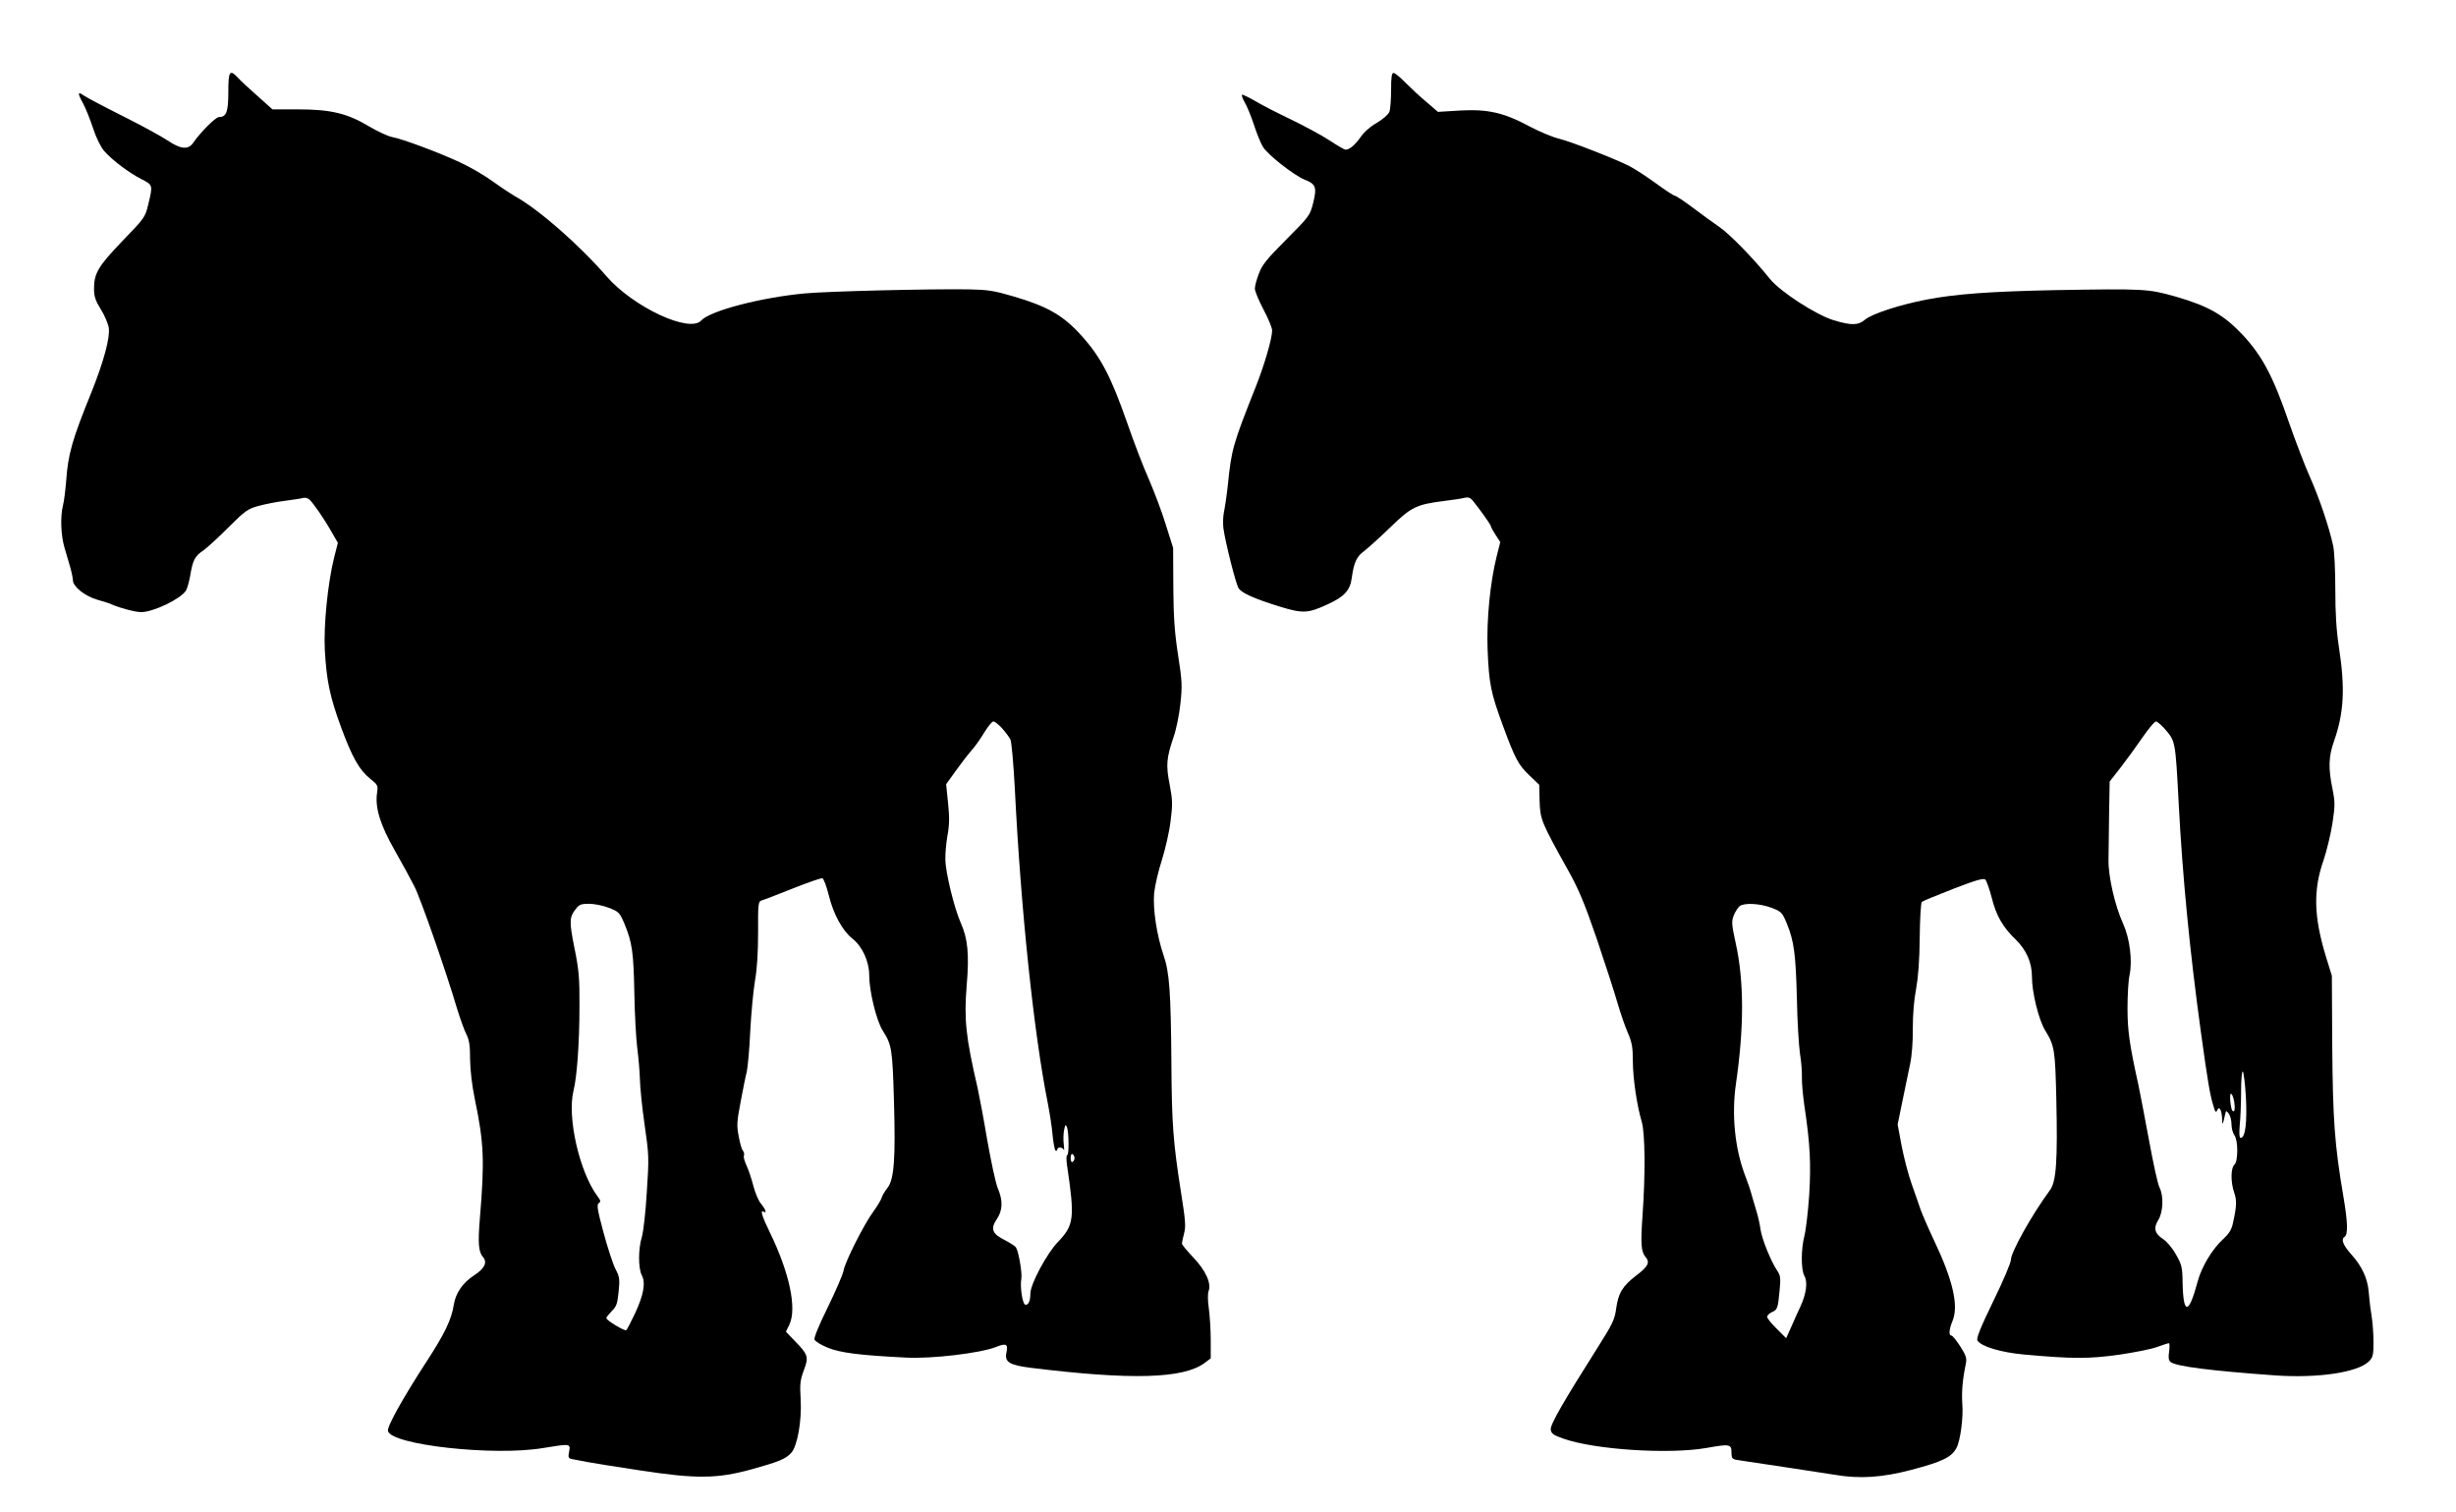
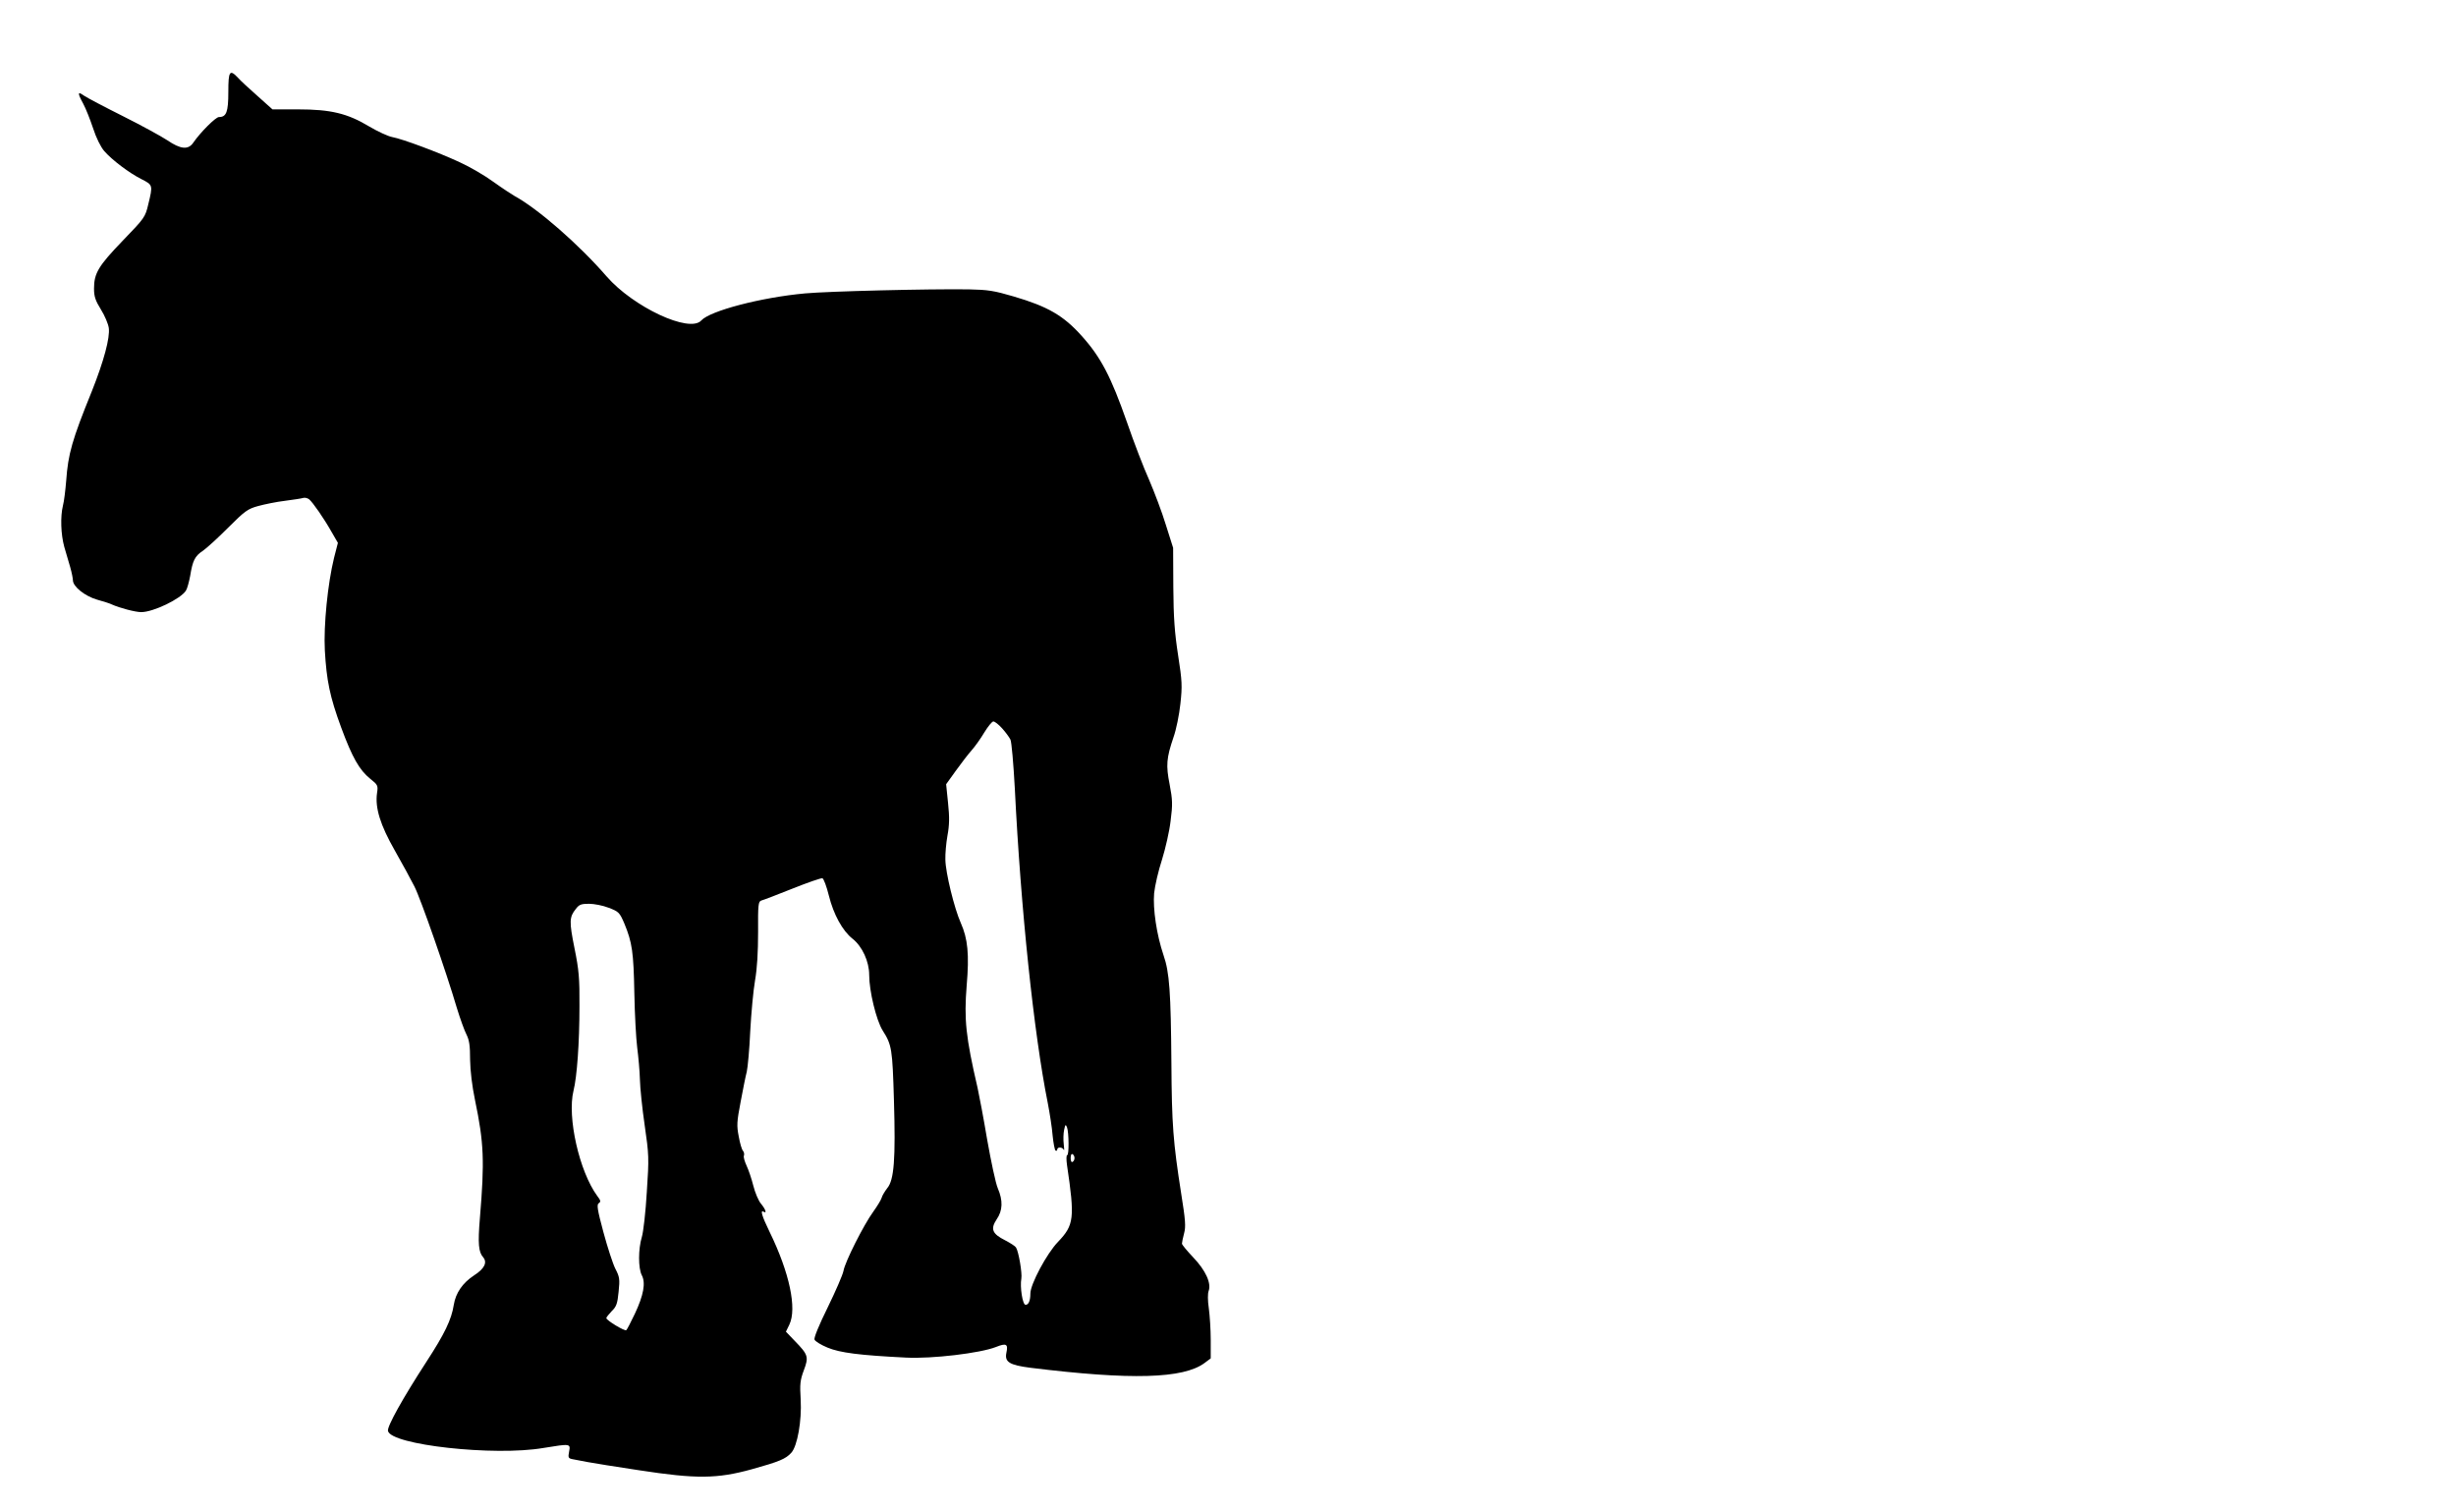
<svg xmlns="http://www.w3.org/2000/svg" version="1.0" width="1280pt" height="788pt" viewBox="0 0 1280 788" preserveAspectRatio="xMidYMid meet">
  <g transform="translate(0,788) scale(0.1,-0.1)" fill="#000000" stroke="none">
    <path d="M1190 7401 c0 -105 -10 -131 -49 -131 -17 0 -97 -80 -134 -134 -26 -38 -66 -34 -135 13 -32 21 -136 78 -232 126 -96 48 -187 96 -203 107 -33 24 -34 14 -3 -43 13 -24 36 -82 51 -127 16 -50 40 -98 58 -119 41 -47 131 -115 195 -147 59 -30 59 -31 35 -130 -16 -68 -19 -72 -134 -191 -126 -131 -149 -169 -149 -249 0 -41 7 -62 36 -109 20 -32 38 -75 41 -96 7 -51 -26 -173 -88 -329 -104 -256 -124 -328 -134 -467 -4 -49 -11 -108 -17 -130 -14 -57 -11 -150 7 -215 9 -30 23 -78 31 -106 8 -28 14 -59 14 -68 0 -33 63 -83 126 -101 32 -9 68 -20 79 -26 38 -17 120 -39 151 -39 63 0 206 69 233 112 7 11 16 45 22 76 13 80 24 104 67 132 20 14 79 68 132 121 86 86 101 97 156 112 33 9 96 22 139 27 44 6 87 12 95 15 9 3 23 -1 31 -7 20 -17 77 -99 117 -170 l33 -57 -20 -78 c-33 -134 -55 -353 -48 -483 9 -157 26 -241 85 -401 58 -157 95 -222 152 -268 39 -31 41 -35 35 -74 -11 -77 17 -167 93 -300 38 -67 84 -151 102 -187 33 -65 166 -446 221 -633 17 -55 39 -117 50 -138 15 -30 19 -59 19 -131 1 -59 10 -136 26 -213 46 -220 50 -316 25 -614 -11 -132 -7 -176 17 -203 23 -27 7 -60 -48 -95 -59 -39 -95 -91 -105 -153 -12 -77 -47 -150 -144 -299 -122 -188 -204 -335 -199 -358 14 -73 554 -133 810 -89 141 23 142 23 134 -19 -6 -30 -4 -35 16 -39 13 -2 48 -9 78 -15 30 -6 152 -25 270 -43 299 -46 407 -45 588 5 144 40 177 54 206 86 32 35 55 168 49 276 -5 81 -3 102 16 153 27 71 23 82 -47 154 l-46 48 18 37 c40 84 1 270 -103 483 -41 84 -50 117 -31 105 18 -11 10 13 -14 42 -13 15 -31 58 -40 94 -9 36 -25 83 -35 104 -10 22 -17 45 -14 52 3 7 1 19 -5 26 -6 6 -16 40 -22 75 -11 56 -10 76 10 180 12 64 26 135 32 157 5 22 14 117 18 210 5 94 16 213 25 265 11 63 16 148 16 253 -1 143 1 159 17 164 9 2 82 30 162 62 80 32 150 56 156 54 7 -2 22 -43 34 -91 24 -97 71 -183 123 -224 51 -40 87 -119 87 -189 0 -84 37 -236 70 -289 48 -76 51 -94 59 -365 9 -304 1 -415 -35 -457 -12 -16 -26 -38 -29 -50 -4 -13 -24 -45 -44 -73 -49 -67 -147 -261 -155 -308 -4 -21 -41 -106 -82 -190 -45 -91 -73 -159 -69 -168 3 -9 34 -28 68 -42 65 -27 167 -40 409 -52 136 -7 386 23 468 55 55 22 65 16 55 -30 -10 -48 16 -64 125 -78 526 -65 798 -57 908 25 l32 24 0 97 c0 53 -5 127 -10 164 -6 40 -6 77 -1 90 15 40 -15 107 -80 175 -32 34 -59 66 -59 72 0 6 5 30 11 53 10 36 7 70 -15 208 -42 268 -49 359 -51 680 -3 371 -10 473 -41 562 -36 106 -56 242 -49 323 4 39 22 117 41 175 18 58 39 149 45 203 11 85 10 109 -5 188 -20 101 -17 138 20 247 14 39 30 118 36 175 10 92 9 117 -12 252 -18 116 -24 196 -25 355 l-1 205 -38 120 c-20 66 -60 171 -87 234 -28 62 -80 197 -115 299 -83 237 -136 340 -237 452 -95 106 -177 153 -354 205 -102 30 -134 35 -233 37 -212 3 -734 -10 -854 -21 -230 -21 -496 -91 -541 -141 -61 -68 -355 70 -494 230 -144 166 -357 352 -480 419 -14 8 -63 40 -109 73 -45 33 -124 79 -175 102 -109 51 -299 122 -354 132 -21 4 -75 29 -119 55 -113 68 -200 89 -371 89 l-133 0 -77 69 c-43 38 -89 80 -102 95 -44 47 -51 36 -51 -73z m4033 -3317 c18 -20 37 -46 43 -58 6 -11 16 -127 23 -256 31 -627 99 -1276 172 -1640 10 -52 22 -128 25 -168 4 -40 11 -75 15 -78 5 -3 9 0 9 5 0 15 27 14 34 -1 3 -7 3 6 0 29 -3 24 -2 57 2 75 6 29 8 30 15 13 10 -27 11 -145 1 -145 -5 0 -5 -24 -1 -52 41 -277 37 -312 -47 -400 -59 -61 -144 -221 -144 -269 0 -37 -9 -59 -25 -59 -16 0 -30 94 -22 137 5 27 -14 141 -28 162 -3 6 -29 23 -56 37 -68 34 -78 59 -45 109 32 46 34 98 6 163 -11 26 -35 139 -55 252 -19 113 -42 234 -50 270 -62 267 -71 358 -57 533 14 164 6 245 -31 328 -33 74 -79 260 -80 329 -1 30 4 87 11 126 10 53 11 95 3 169 l-10 98 51 71 c28 39 65 87 82 106 17 19 47 61 66 93 19 31 40 57 47 57 8 0 28 -16 46 -36z m-2050 -935 c52 -20 56 -24 81 -82 41 -99 48 -150 52 -362 2 -110 9 -238 15 -285 6 -47 13 -121 14 -165 1 -44 12 -152 25 -240 22 -152 23 -169 11 -347 -6 -103 -18 -209 -26 -235 -19 -62 -19 -163 0 -199 21 -40 9 -104 -36 -200 -21 -44 -41 -83 -45 -86 -7 -7 -104 51 -104 63 0 4 13 20 28 36 25 24 30 40 36 101 7 66 5 78 -17 120 -13 26 -41 112 -62 190 -32 119 -36 145 -24 152 11 7 10 14 -8 37 -94 128 -158 412 -124 549 18 72 31 248 31 440 1 146 -3 190 -26 303 -28 139 -27 162 7 204 17 23 28 27 69 27 26 0 73 -9 103 -21z m2427 -1304 c0 -8 -4 -17 -10 -20 -6 -4 -10 5 -10 20 0 15 4 24 10 20 6 -3 10 -12 10 -20z" />
-     <path d="M7250 7411 c0 -49 -4 -101 -9 -114 -6 -14 -33 -38 -65 -57 -34 -19 -68 -49 -86 -76 -29 -41 -57 -64 -78 -64 -5 0 -43 22 -84 49 -41 27 -131 75 -199 108 -69 33 -154 76 -188 97 -35 20 -66 35 -68 32 -3 -3 3 -20 14 -39 11 -18 33 -71 48 -117 15 -46 36 -98 47 -115 23 -40 162 -149 217 -171 59 -23 65 -40 45 -121 -17 -67 -20 -70 -140 -191 -101 -101 -127 -133 -143 -178 -12 -30 -21 -65 -21 -78 0 -13 20 -62 45 -109 25 -47 45 -96 45 -109 0 -42 -40 -180 -87 -298 -117 -294 -125 -324 -143 -500 -6 -58 -16 -124 -21 -148 -5 -23 -6 -61 -3 -85 10 -73 65 -291 79 -312 16 -26 82 -55 214 -96 121 -37 148 -36 251 12 86 39 117 73 125 137 11 80 25 111 63 139 20 15 82 71 137 124 111 108 136 120 287 139 42 5 88 12 102 16 17 4 29 0 40 -13 37 -45 96 -128 96 -135 0 -5 11 -25 25 -46 l24 -37 -19 -75 c-34 -137 -53 -332 -47 -485 7 -177 17 -226 78 -392 66 -179 82 -209 141 -265 l50 -48 2 -85 c3 -96 9 -110 150 -363 54 -97 85 -171 148 -355 43 -127 92 -278 108 -334 16 -55 41 -127 55 -158 20 -47 25 -73 25 -144 0 -90 21 -231 46 -316 18 -59 20 -275 4 -495 -10 -146 -7 -183 17 -212 23 -27 12 -49 -49 -95 -72 -55 -94 -92 -105 -173 -8 -58 -19 -80 -98 -205 -176 -278 -246 -399 -243 -425 3 -21 13 -29 65 -47 162 -58 551 -83 746 -49 123 22 131 20 131 -24 1 -34 3 -35 46 -41 121 -18 406 -61 494 -75 129 -22 245 -14 398 26 163 43 209 66 235 115 20 38 36 158 30 229 -4 64 1 125 19 212 5 26 -1 43 -30 88 -20 31 -40 56 -46 56 -15 0 -12 32 6 76 33 79 2 213 -96 419 -29 61 -60 133 -70 160 -9 28 -31 88 -47 135 -17 47 -40 136 -52 197 l-21 113 25 122 c14 68 32 155 40 193 9 41 15 118 14 185 0 72 6 149 17 205 11 61 18 147 19 268 1 98 6 182 11 187 5 4 79 35 164 68 117 45 158 57 167 48 6 -6 21 -48 33 -93 23 -94 59 -156 124 -218 57 -56 86 -120 86 -196 0 -81 35 -224 69 -279 49 -80 52 -101 58 -360 7 -317 0 -428 -33 -472 -96 -131 -204 -324 -204 -365 0 -14 -41 -111 -92 -215 -67 -138 -89 -193 -82 -204 19 -31 122 -62 242 -73 255 -23 339 -23 496 -1 82 12 172 30 200 41 28 10 55 19 59 19 5 0 5 -19 2 -43 -5 -32 -3 -46 8 -55 27 -23 213 -46 547 -70 223 -15 428 16 486 73 21 21 24 33 24 102 0 43 -5 107 -11 143 -6 36 -12 89 -14 118 -6 69 -34 132 -90 194 -43 48 -56 80 -36 92 19 12 17 77 -6 211 -46 271 -55 400 -58 785 l-2 365 -31 100 c-63 207 -67 345 -13 500 17 50 38 137 47 194 14 94 14 111 0 181 -22 107 -20 168 8 247 52 147 59 275 26 489 -14 93 -19 178 -19 304 0 96 -5 198 -11 225 -22 101 -74 253 -120 356 -26 58 -75 186 -109 283 -83 243 -141 351 -241 459 -100 106 -178 151 -350 201 -145 41 -163 42 -630 34 -340 -7 -516 -20 -668 -49 -141 -27 -284 -74 -321 -104 -36 -31 -71 -32 -164 -4 -92 28 -278 148 -333 216 -85 106 -210 234 -263 270 -30 21 -93 66 -139 101 -45 34 -88 62 -93 62 -6 0 -50 29 -98 64 -48 35 -110 75 -138 90 -80 40 -300 126 -367 143 -34 8 -103 37 -154 64 -134 72 -218 91 -362 83 l-116 -7 -59 51 c-33 27 -82 73 -110 101 -27 28 -55 51 -62 51 -10 0 -13 -23 -13 -89z m4029 -3326 c60 -69 58 -60 76 -395 19 -369 57 -764 115 -1185 36 -262 48 -331 65 -386 10 -35 14 -40 20 -26 11 26 24 3 26 -43 1 -37 3 -34 14 15 6 29 7 29 21 11 8 -11 14 -36 14 -56 0 -20 7 -45 15 -56 20 -26 20 -137 0 -154 -19 -16 -20 -91 -1 -145 14 -40 13 -72 -6 -157 -7 -35 -20 -56 -49 -83 -58 -52 -114 -145 -135 -222 -47 -177 -76 -178 -79 -3 -1 76 -5 91 -35 143 -18 33 -48 68 -67 80 -44 29 -51 57 -24 100 25 42 28 124 6 168 -9 16 -33 127 -55 247 -22 119 -47 249 -55 287 -47 212 -57 285 -57 400 0 66 4 145 11 175 15 74 1 188 -33 264 -44 96 -79 251 -77 336 0 41 2 150 3 241 l3 166 60 77 c33 43 84 113 114 157 30 43 60 79 67 79 6 0 26 -16 43 -35z m-2046 -936 c52 -20 55 -24 80 -83 37 -92 46 -157 52 -392 2 -115 10 -244 16 -285 7 -41 11 -96 10 -122 -1 -26 5 -94 13 -150 30 -198 35 -304 25 -466 -6 -86 -17 -181 -25 -212 -18 -71 -18 -176 0 -208 18 -32 10 -92 -19 -156 -13 -27 -35 -77 -49 -109 l-27 -60 -49 49 c-28 27 -50 55 -50 62 0 8 11 19 25 25 29 13 31 20 40 115 6 62 4 76 -12 100 -34 50 -81 167 -88 218 -4 28 -13 68 -20 90 -7 22 -18 60 -25 85 -6 25 -23 73 -36 107 -52 137 -70 313 -47 473 43 295 43 536 -1 735 -22 100 -22 113 -10 145 8 19 22 41 31 48 25 18 105 14 166 -9z m2472 -987 c7 -130 -3 -212 -27 -212 -7 0 -9 21 -5 68 4 37 7 116 7 175 0 60 4 106 9 103 4 -3 12 -63 16 -134z m-61 -23 c6 -38 2 -59 -9 -48 -10 11 -17 89 -8 89 6 0 13 -19 17 -41z" />
  </g>
</svg>